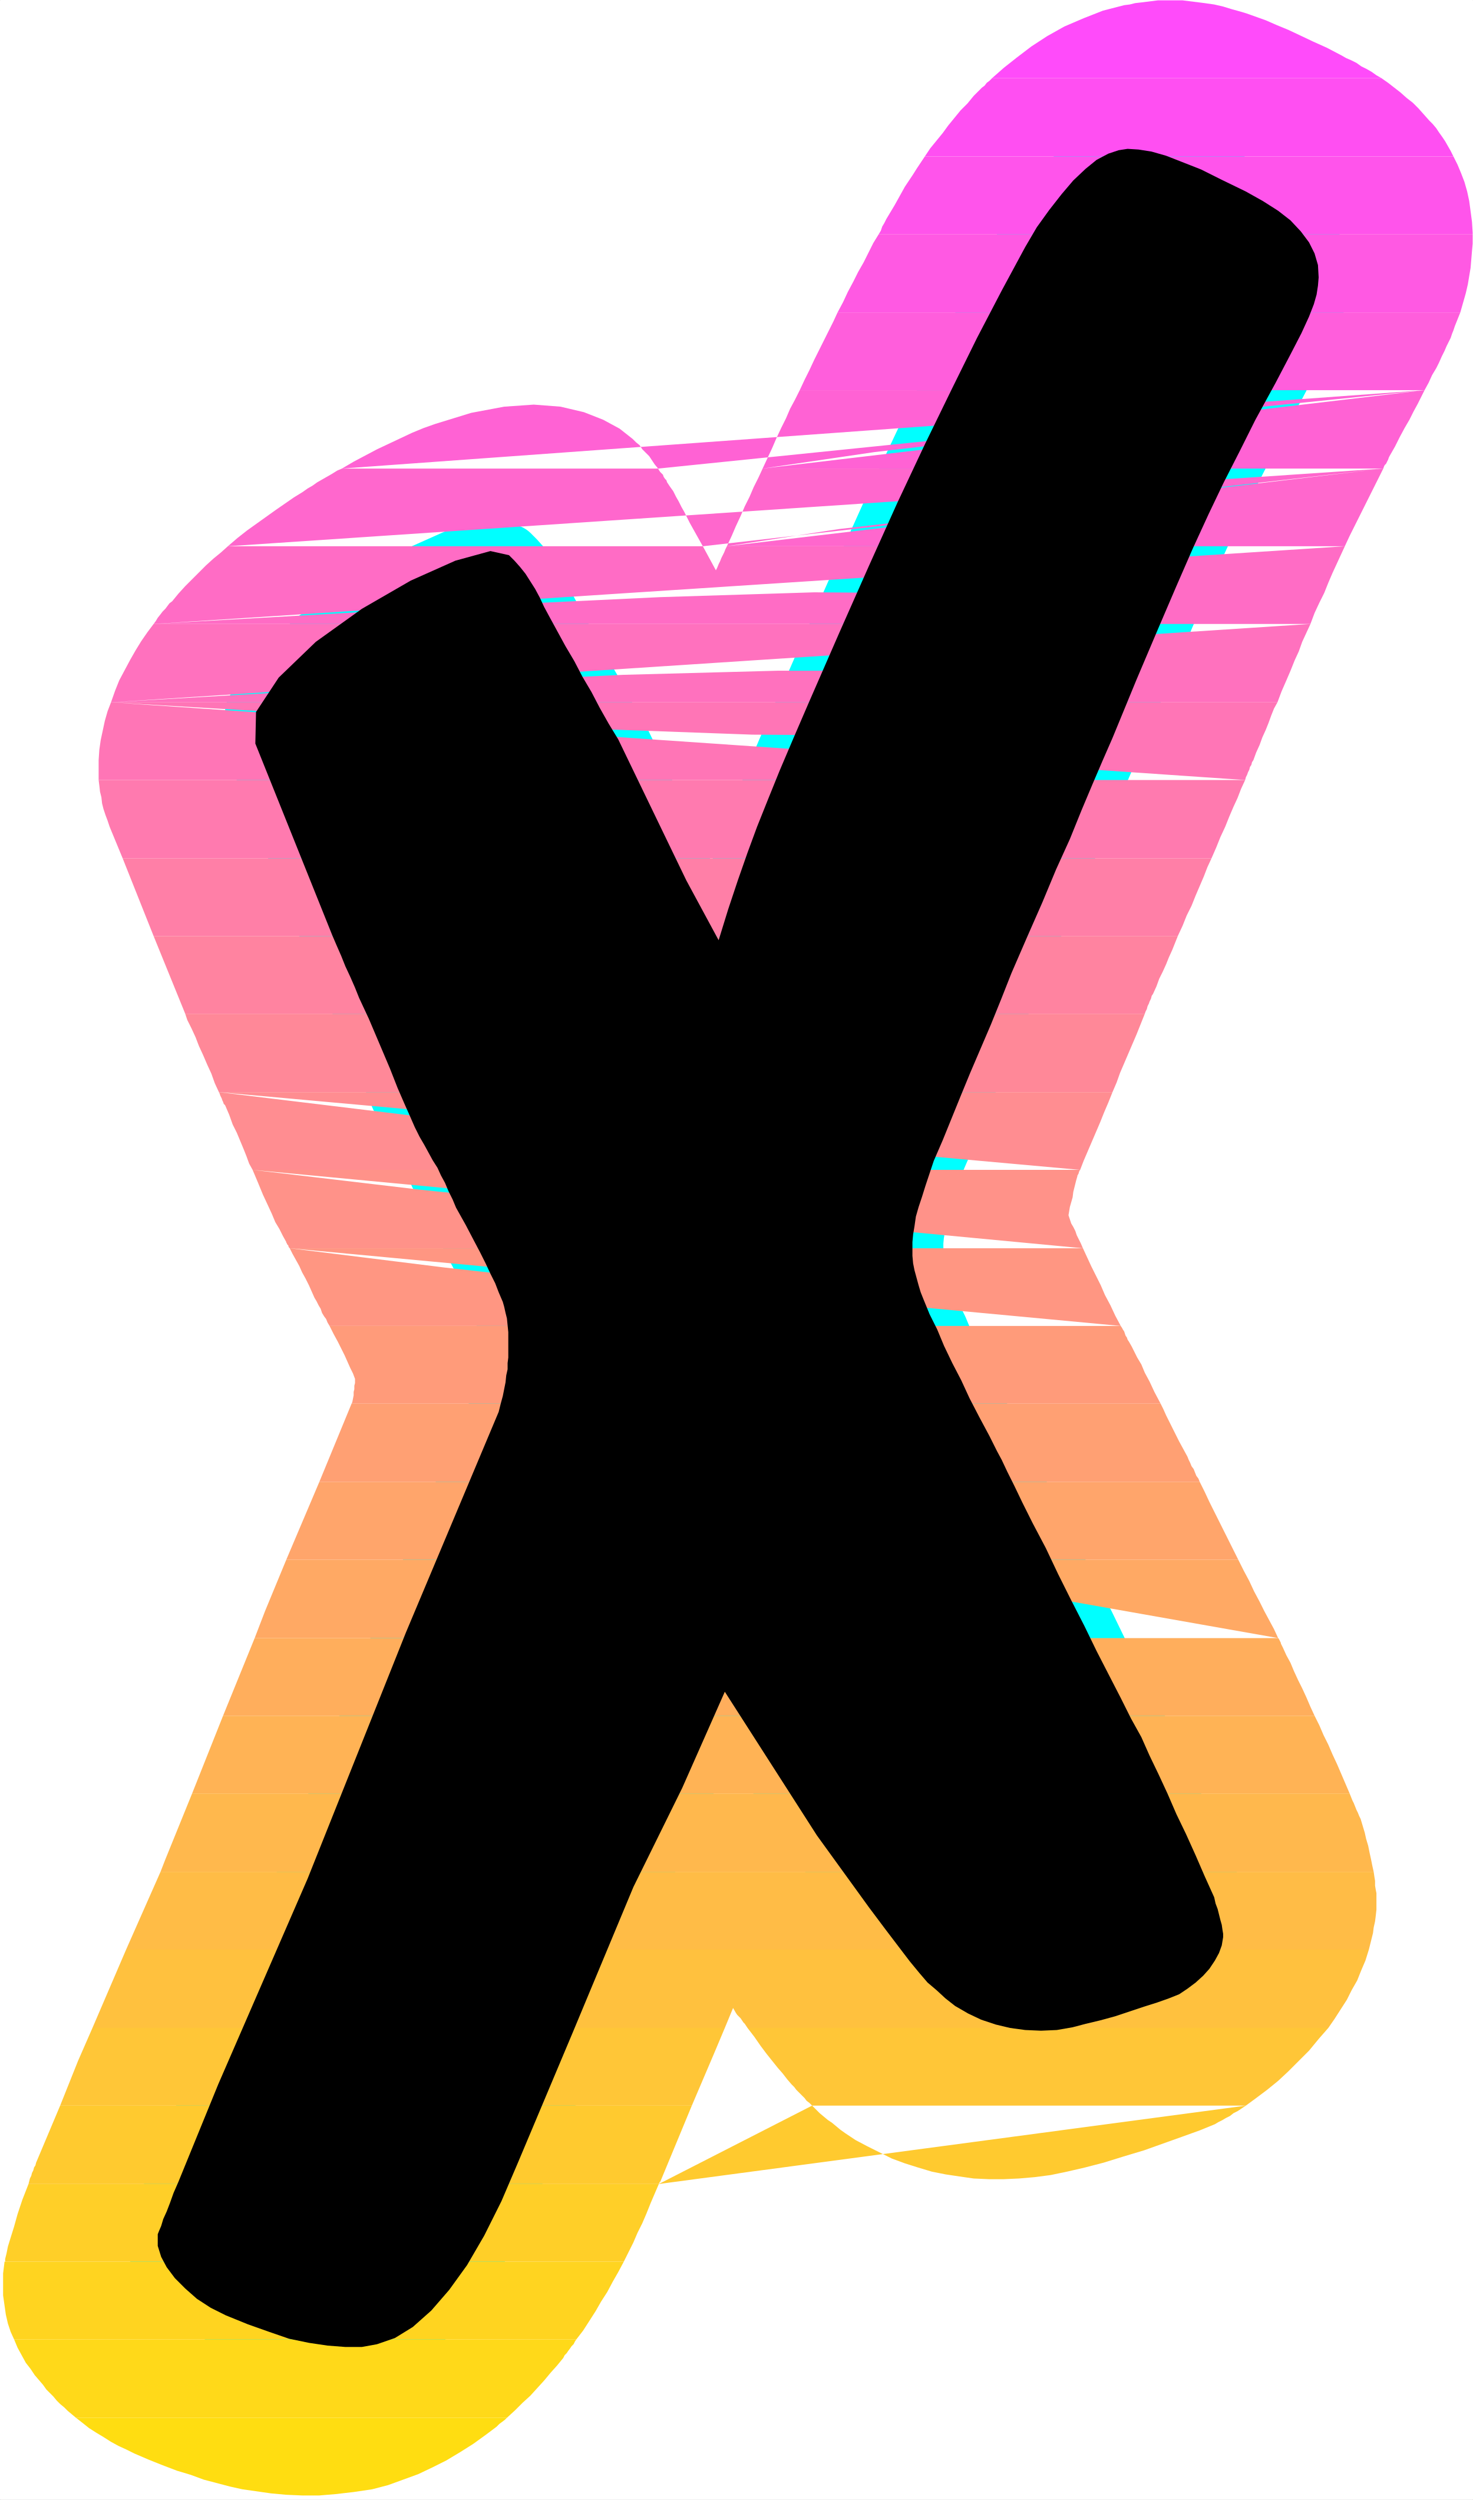
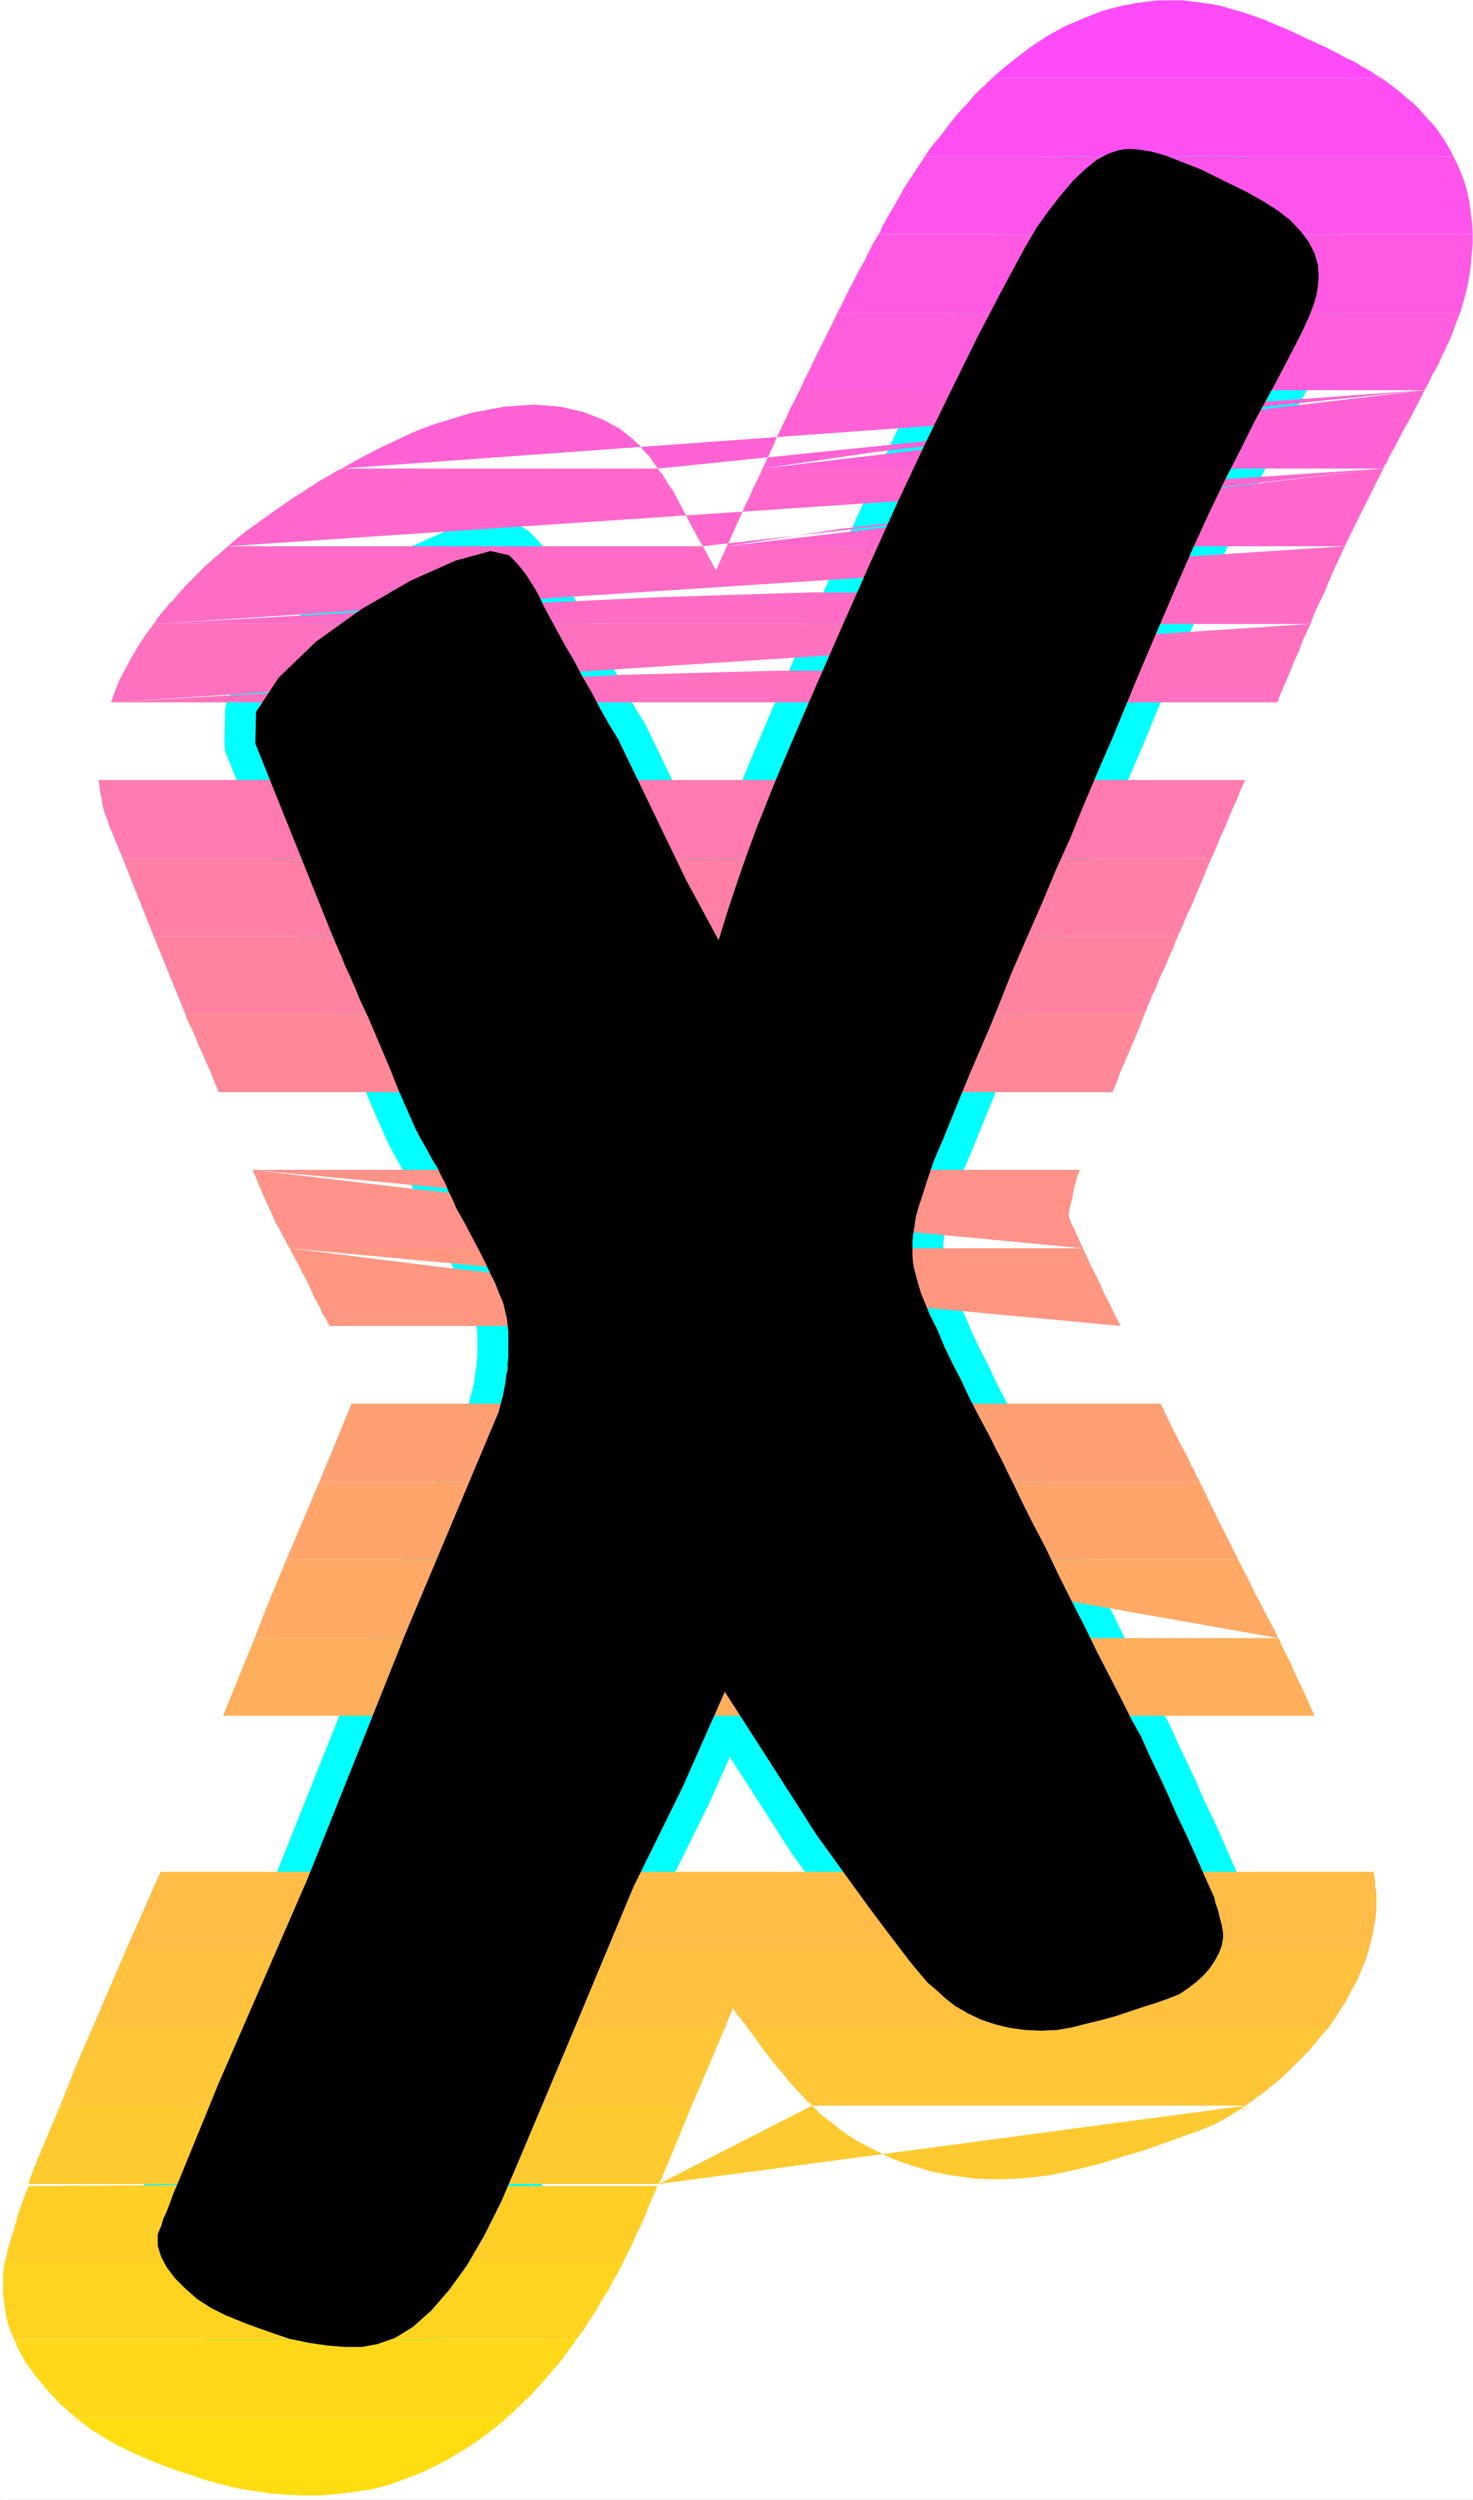
<svg xmlns="http://www.w3.org/2000/svg" xmlns:ns1="http://sodipodi.sourceforge.net/DTD/sodipodi-0.dtd" xmlns:ns2="http://www.inkscape.org/namespaces/inkscape" version="1.0" width="91.619mm" height="155.455mm" id="svg35" ns1:docname="Sunrise Italic X 1.wmf">
  <rect width="100%" height="100%" fill="#333333" stroke="none" />
  <ns1:namedview id="namedview35" pagecolor="#ffffff" bordercolor="#000000" borderopacity="0.25" ns2:showpageshadow="2" ns2:pageopacity="0.0" ns2:pagecheckerboard="0" ns2:deskcolor="#d1d1d1" ns2:document-units="mm" />
  <defs id="defs1">
    <pattern id="WMFhbasepattern" patternUnits="userSpaceOnUse" width="6" height="6" x="0" y="0" />
  </defs>
  <path style="fill:#ffffff;fill-opacity:1;fill-rule:evenodd;stroke:#ffffff;stroke-width:0.162px;stroke-linecap:round;stroke-linejoin:round;stroke-miterlimit:4;stroke-dasharray:none;stroke-opacity:1" d="M 0.081,0.081 V 587.465 H 346.197 V 0.081 v 0 z" id="path1" />
  <path style="fill:#000000;fill-opacity:1;fill-rule:evenodd;stroke:#00ffff;stroke-width:14.543px;stroke-linecap:round;stroke-linejoin:round;stroke-miterlimit:4;stroke-dasharray:none;stroke-opacity:1" d="m 168.938,220.976 -7.595,-14.058 -15.997,-33.126 -2.262,-3.717 -2.101,-3.717 -1.939,-3.717 -2.101,-3.555 -1.939,-3.717 -2.101,-3.555 -1.939,-3.555 -1.939,-3.555 -1.131,-2.101 -0.97,-2.101 -1.131,-2.101 -1.131,-1.778 -1.131,-1.778 -1.293,-1.616 -1.293,-1.454 -1.293,-1.293 -4.363,-0.97 -8.241,2.262 -10.503,4.686 -11.473,6.625 -10.826,7.756 -8.726,8.403 -5.332,8.08 -0.162,7.433 18.098,45.084 0.97,2.262 1.131,2.585 0.97,2.424 1.131,2.424 1.131,2.585 0.97,2.424 1.131,2.424 1.131,2.424 2.747,6.464 2.262,5.333 1.777,4.525 1.616,3.717 1.293,2.909 1.131,2.585 1.131,2.262 1.131,1.939 0.97,1.778 0.97,1.778 1.131,1.778 0.808,1.778 0.97,1.778 0.808,1.939 0.97,1.939 0.808,1.939 2.262,4.04 1.777,3.393 1.616,3.07 1.293,2.585 1.131,2.424 1.131,2.262 0.808,2.101 0.97,2.262 0.323,1.131 0.323,1.454 0.323,1.293 0.162,1.616 0.162,1.616 v 1.778 1.939 2.262 l -0.162,1.293 v 1.454 l -0.323,1.454 -0.162,1.616 -0.323,1.616 -0.323,1.616 -0.485,1.778 -0.485,1.939 -21.814,51.871 -23.107,57.85 -21.006,48.316 -9.372,22.946 -1.131,2.585 -0.808,2.262 -0.808,2.101 -0.808,1.778 -0.485,1.616 -0.485,1.131 -0.323,0.808 v 0.485 2.262 l 0.808,2.585 1.293,2.424 1.939,2.585 2.424,2.424 2.747,2.424 3.232,2.101 3.555,1.778 5.171,2.101 5.009,1.778 4.686,1.616 4.686,0.97 4.363,0.646 4.201,0.323 h 3.878 l 3.555,-0.646 4.201,-1.454 4.201,-2.585 4.363,-3.878 4.201,-4.848 4.201,-5.817 4.04,-6.948 4.04,-8.08 3.878,-9.049 12.927,-30.702 14.22,-34.096 11.473,-23.269 10.018,-22.623 21.652,33.773 12.281,16.967 3.878,5.171 3.07,4.04 2.585,3.393 2.262,2.747 1.939,2.262 2.101,1.778 2.101,1.939 2.262,1.778 3.07,1.778 3.07,1.454 3.393,1.131 3.393,0.808 3.555,0.485 3.716,0.162 3.716,-0.162 3.716,-0.646 3.07,-0.808 3.393,-0.808 3.555,-0.97 3.393,-1.131 3.393,-1.131 3.07,-0.97 2.747,-0.97 2.424,-0.97 1.939,-1.293 1.939,-1.454 1.777,-1.616 1.454,-1.616 1.293,-1.939 0.97,-1.778 0.646,-1.778 0.323,-1.939 v -0.808 l -0.162,-0.97 -0.162,-1.131 -0.323,-1.131 -0.323,-1.293 -0.323,-1.293 -0.485,-1.293 -0.323,-1.454 -2.262,-5.009 -2.101,-4.848 -2.262,-5.009 -2.262,-4.686 -2.101,-4.848 -2.101,-4.525 -2.101,-4.363 -1.939,-4.363 -2.424,-4.363 -2.424,-4.848 -2.747,-5.332 -2.909,-5.656 -2.909,-5.979 -3.07,-5.979 -3.07,-6.14 -2.909,-6.14 -3.07,-5.817 -2.424,-4.848 -1.939,-4.04 -1.616,-3.232 -1.293,-2.747 -1.131,-2.101 -0.97,-1.939 -0.808,-1.616 -2.424,-4.525 -2.262,-4.363 -1.939,-4.201 -2.101,-4.04 -1.939,-4.04 -1.616,-3.878 -1.777,-3.555 -1.454,-3.555 -0.646,-1.616 -0.485,-1.616 -0.485,-1.778 -0.485,-1.778 -0.323,-1.616 -0.162,-1.778 v -1.616 -1.616 l 0.162,-1.778 0.323,-1.939 0.323,-2.262 0.646,-2.262 0.808,-2.424 0.808,-2.585 0.97,-2.909 0.97,-2.909 2.101,-4.848 2.101,-5.171 2.101,-5.171 2.262,-5.494 2.424,-5.656 2.424,-5.656 2.424,-5.979 2.424,-6.14 3.716,-8.564 3.555,-8.08 3.232,-7.756 3.232,-7.11 2.747,-6.787 2.585,-6.14 2.424,-5.656 2.262,-5.171 5.655,-13.735 5.009,-11.796 4.363,-10.18 3.878,-8.888 3.716,-8.08 3.555,-7.433 3.716,-7.272 3.716,-7.433 4.686,-8.564 3.555,-6.787 2.585,-5.009 1.777,-3.878 1.131,-2.909 0.646,-2.262 0.323,-2.101 0.162,-1.939 -0.162,-2.909 -0.808,-2.747 -1.293,-2.585 -1.939,-2.585 -2.424,-2.585 -2.909,-2.262 -3.555,-2.262 -4.04,-2.262 -5.655,-2.747 -4.848,-2.424 -4.524,-1.778 -3.716,-1.454 -3.393,-0.97 -3.07,-0.485 -2.585,-0.162 -2.101,0.323 -2.424,0.808 -2.747,1.454 -2.585,2.101 -2.909,2.747 -2.747,3.232 -2.909,3.717 -2.909,4.04 -2.747,4.686 -5.494,10.18 -5.817,11.15 -5.979,12.119 -6.302,12.927 -6.463,13.735 -6.625,14.705 -6.948,15.674 -7.271,16.644 -3.555,8.241 -3.232,7.595 -2.747,6.787 -2.585,6.464 -2.262,6.14 -2.262,6.464 -2.262,6.787 z" id="path2" />
  <path style="fill:#ff4bfa;fill-opacity:1;fill-rule:evenodd;stroke:none" d="m 233.249,18.341 h 91.457 l -1.131,-0.646 -1.131,-0.808 -1.131,-0.646 -1.293,-0.646 -1.131,-0.808 -1.293,-0.646 -1.131,-0.485 -1.131,-0.646 -3.393,-1.778 -3.232,-1.454 -3.07,-1.454 -2.747,-1.293 -2.747,-1.131 -2.585,-1.131 -2.262,-0.808 -2.262,-0.808 -1.616,-0.485 -1.777,-0.485 -2.101,-0.646 -2.101,-0.485 -2.262,-0.323 -2.585,-0.323 -2.585,-0.323 h -2.747 -0.646 -1.131 -1.293 l -1.293,0.162 -1.293,0.162 -1.293,0.162 -1.454,0.162 -1.293,0.323 -1.293,0.162 -5.009,1.293 -4.524,1.778 -4.524,1.939 -4.04,2.262 -3.716,2.424 -3.393,2.585 -3.07,2.424 z" id="path3" />
  <path style="fill:#ff4ff2;fill-opacity:1;fill-rule:evenodd;stroke:none" d="m 217.413,36.762 h 124.259 l -0.646,-1.293 -0.646,-1.131 -0.646,-1.131 -0.646,-0.97 -0.808,-1.131 -0.646,-0.97 -0.808,-0.97 -0.808,-0.808 -1.293,-1.454 -1.293,-1.454 -1.293,-1.293 -1.454,-1.131 -1.454,-1.293 -1.454,-1.131 -1.454,-1.131 -1.616,-1.131 h -91.457 l -0.646,0.646 -0.646,0.485 -0.485,0.646 -0.646,0.485 -0.485,0.485 -0.485,0.485 -0.485,0.485 -0.485,0.485 -1.454,1.778 -1.616,1.616 -1.454,1.778 -1.454,1.778 -1.293,1.778 -1.454,1.778 -1.454,1.778 z" id="path4" />
  <path style="fill:#ff54eb;fill-opacity:1;fill-rule:evenodd;stroke:none" d="m 346.197,54.699 v 0.323 H 206.587 l 0.485,-0.808 0.323,-0.97 0.485,-0.808 0.485,-0.97 0.485,-0.808 0.485,-0.808 0.485,-0.808 0.485,-0.808 0.808,-1.454 0.808,-1.454 0.808,-1.454 0.97,-1.454 0.97,-1.454 0.808,-1.293 0.97,-1.454 0.97,-1.454 h 124.259 l 0.97,1.939 0.808,1.939 0.808,2.101 0.646,2.262 0.485,2.262 0.323,2.424 0.323,2.424 z" id="path5" />
  <path style="fill:#ff59e3;fill-opacity:1;fill-rule:evenodd;stroke:none" d="M 346.197,56.315 V 55.022 H 206.587 l -1.293,2.101 -1.131,2.262 -1.131,2.262 -1.293,2.262 -1.131,2.262 -1.293,2.424 -1.131,2.424 -1.293,2.424 h 146.397 l 0.646,-2.262 0.646,-2.262 0.485,-2.101 0.323,-1.939 0.323,-1.939 0.162,-1.939 0.162,-1.939 0.162,-1.778 v -0.162 0 -0.162 -0.162 0 -0.162 -0.162 z" id="path6" />
  <path style="fill:#ff5edc;fill-opacity:1;fill-rule:evenodd;stroke:none" d="m 259.426,91.703 0.97,-2.101 1.131,-2.101 0.97,-2.101 1.131,-1.939 0.97,-1.939 1.131,-2.101 0.97,-1.939 0.97,-1.778 2.909,1.454 -6.625,12.604 -0.162,0.162 -0.162,0.323 -0.162,0.162 -0.162,0.323 -0.162,0.162 -0.162,0.323 v 0.323 l -0.162,0.162 h 72.067 l 0.97,-1.778 0.808,-1.778 0.97,-1.616 0.646,-1.293 0.646,-1.454 0.646,-1.293 0.485,-1.131 0.485,-0.97 0.485,-0.97 0.323,-0.97 0.323,-0.808 0.323,-0.97 0.323,-0.808 0.323,-0.808 0.323,-0.808 0.323,-0.808 H 196.892 l -0.97,2.101 -1.131,2.262 -1.131,2.262 -1.131,2.262 -1.131,2.262 -1.131,2.424 -1.131,2.262 -1.131,2.424 z" id="path7" />
  <path style="fill:#ff62d4;fill-opacity:1;fill-rule:evenodd;stroke:none" d="m 250.377,110.124 1.131,-2.424 1.131,-2.424 1.131,-2.262 1.131,-2.424 1.131,-2.262 1.131,-2.262 1.131,-2.262 1.131,-2.101 h -71.421 l -1.131,2.262 -1.131,2.101 -0.97,2.262 -1.131,2.262 -1.131,2.424 -0.97,2.262 -1.131,2.424 -1.131,2.424 z m -71.098,0 26.338,-3.878 19.552,-2.262 13.735,-0.97 8.726,0.162 5.009,0.97 1.939,1.616 v 1.939 l -0.97,2.424 h 71.582 l 0.162,-0.485 0.162,-0.323 0.323,-0.323 0.162,-0.323 0.162,-0.323 0.162,-0.323 0.162,-0.485 0.162,-0.323 1.293,-2.262 1.131,-2.262 1.131,-2.101 1.131,-1.939 0.97,-1.939 0.97,-1.778 0.808,-1.616 0.808,-1.616 z m 155.607,-18.421 -180.168,18.421 -0.808,-0.97 -0.646,-0.97 -0.646,-0.97 -0.808,-0.808 -0.808,-0.808 -0.646,-0.97 -0.808,-0.646 -0.808,-0.808 -3.07,-2.424 -3.878,-2.101 -4.524,-1.778 -5.494,-1.293 -6.302,-0.485 -6.948,0.485 -7.756,1.454 -8.402,2.585 -2.747,0.97 -2.747,1.131 -2.747,1.293 -2.747,1.293 -2.747,1.293 -2.747,1.454 -2.747,1.454 -2.747,1.616 z" id="path8" />
  <path style="fill:#ff67cd;fill-opacity:1;fill-rule:evenodd;stroke:none" d="m 241.813,128.384 1.131,-2.424 1.131,-2.424 1.131,-2.262 0.97,-2.262 1.131,-2.262 0.97,-2.262 1.131,-2.262 0.97,-2.101 h -71.098 l -0.97,2.101 -1.131,2.262 -0.97,2.262 -1.131,2.262 -0.97,2.262 -1.131,2.424 -0.97,2.262 -1.131,2.424 z m -70.936,0 26.338,-4.04 19.552,-2.262 13.573,-1.131 h 8.887 l 5.009,0.97 1.939,1.778 v 2.101 l -0.97,2.585 h 70.936 l 1.131,-2.424 1.131,-2.262 1.131,-2.262 1.131,-2.262 1.131,-2.262 1.131,-2.262 1.131,-2.262 1.131,-2.262 z m 154.314,-18.26 -159.97,18.26 -3.07,-5.494 -0.646,-1.293 -0.646,-1.293 -0.646,-1.131 -0.646,-1.293 -0.646,-1.131 -0.646,-1.293 -0.808,-1.131 -0.646,-0.97 -0.162,-0.485 -0.323,-0.323 -0.323,-0.485 -0.162,-0.485 -0.323,-0.323 -0.323,-0.323 -0.323,-0.485 -0.162,-0.323 H 80.389 l -1.131,0.485 -1.293,0.808 -1.131,0.646 -1.131,0.646 -1.131,0.646 -1.131,0.808 -1.131,0.646 -1.131,0.808 -2.101,1.293 -2.101,1.454 -2.101,1.454 -2.262,1.616 -2.262,1.616 -2.262,1.616 -2.262,1.778 -2.262,1.939 z" id="path9" />
  <path style="fill:#ff6cc5;fill-opacity:1;fill-rule:evenodd;stroke:none" d="m 233.572,146.644 1.131,-2.262 0.97,-2.424 1.131,-2.262 0.97,-2.424 0.97,-2.262 1.131,-2.262 0.97,-2.262 0.97,-2.101 h -70.936 l -0.323,0.646 -0.323,0.808 -0.323,0.646 -0.323,0.646 -0.323,0.808 -0.323,0.646 -0.323,0.808 -0.323,0.646 -3.07,-5.656 H 53.566 l -1.616,1.454 -1.777,1.454 -1.777,1.616 -1.616,1.616 -1.616,1.616 -1.616,1.616 -1.616,1.778 -1.454,1.778 -0.646,0.485 -0.485,0.646 -0.485,0.646 -0.646,0.646 -0.485,0.646 -0.646,0.808 -0.485,0.808 -0.485,0.646 z m -197.458,0 68.028,-3.878 51.061,-2.424 36.195,-1.131 23.915,0.162 14.22,0.97 6.625,1.616 1.939,2.262 -0.646,2.424 h 70.613 l 0.97,-2.585 1.131,-2.424 1.131,-2.262 0.97,-2.424 0.97,-2.262 0.97,-2.101 0.97,-2.101 0.97,-2.101 z" id="path10" />
  <path style="fill:#ff71be;fill-opacity:1;fill-rule:evenodd;stroke:none" d="m 225.493,165.065 1.131,-2.424 0.97,-2.262 0.97,-2.424 0.97,-2.262 1.131,-2.262 0.97,-2.262 0.97,-2.262 0.97,-2.262 H 36.114 l -1.454,1.939 -1.454,2.101 -1.293,2.101 -1.293,2.262 -1.293,2.424 -1.293,2.424 -0.97,2.424 -0.97,2.747 z m -199.397,0 68.835,-4.04 51.546,-2.424 36.518,-0.97 h 24.399 l 14.22,0.97 6.787,1.778 1.939,2.101 -0.646,2.585 h 70.613 l 0.97,-2.585 1.131,-2.585 0.97,-2.262 0.97,-2.424 0.97,-2.101 0.808,-2.262 0.97,-2.101 0.97,-2.101 z" id="path11" />
-   <path style="fill:#ff75b6;fill-opacity:1;fill-rule:evenodd;stroke:none" d="m 225.493,165.065 -0.323,0.646 -0.323,0.646 -0.162,0.808 -0.323,0.646 -0.323,0.646 -0.323,0.808 -0.323,0.646 -0.323,0.808 -0.808,1.778 -0.646,1.616 -0.646,1.616 -0.808,1.616 -0.646,1.454 -0.646,1.616 -0.485,1.454 -0.646,1.454 H 23.188 v -2.424 -2.262 l 0.162,-2.424 0.323,-2.262 0.485,-2.262 0.485,-2.262 0.646,-2.262 0.808,-2.101 z m -199.397,0 65.604,3.878 49.445,2.424 35.71,1.293 24.076,0.162 15.027,-0.485 7.918,-1.131 3.393,-1.454 1.131,-1.616 0.162,-0.485 0.162,-0.323 0.162,-0.323 0.162,-0.485 0.162,-0.323 0.162,-0.485 0.162,-0.323 0.162,-0.323 h 70.613 l -0.808,1.454 -0.646,1.616 -0.646,1.778 -0.646,1.616 -0.808,1.778 -0.646,1.778 -0.808,1.778 -0.646,1.778 -0.323,0.485 -0.162,0.646 -0.323,0.485 -0.162,0.646 -0.323,0.646 -0.162,0.485 -0.323,0.646 -0.162,0.646 z" id="path12" />
  <path style="fill:#ff7aaf;fill-opacity:1;fill-rule:evenodd;stroke:none" d="m 210.304,201.747 0.808,-2.262 0.97,-2.101 0.808,-2.262 0.808,-2.262 0.97,-2.262 0.97,-2.424 0.97,-2.262 1.131,-2.585 H 23.188 l 0.162,1.293 0.162,1.454 0.323,1.293 0.162,1.454 0.323,1.293 0.485,1.454 0.485,1.293 0.485,1.454 3.07,7.433 h 84.025 l -0.162,-0.323 v -0.162 -0.162 l -0.162,-0.162 v -0.162 l -0.162,-0.162 v -0.162 l -0.162,-0.162 -6.463,-16.159 0.808,1.454 0.808,1.454 0.808,1.454 0.808,1.454 0.808,1.293 0.808,1.454 0.808,1.454 0.808,1.454 2.909,6.14 z m 11.634,-18.421 -0.808,2.101 -0.97,2.101 -0.97,2.262 -0.97,2.262 -0.97,2.424 -0.97,2.262 -0.97,2.424 -1.131,2.585 h 70.613 l 1.131,-2.585 0.97,-2.424 1.131,-2.424 0.97,-2.424 0.97,-2.262 0.97,-2.101 0.808,-2.101 0.97,-2.101 z" id="path13" />
  <path style="fill:#ff7fa7;fill-opacity:1;fill-rule:evenodd;stroke:none" d="m 204.163,220.006 0.646,-2.585 0.808,-2.424 0.808,-2.262 0.808,-2.262 0.808,-2.262 0.646,-2.262 0.808,-2.101 0.808,-2.101 h -95.174 l 8.887,18.26 z m -91.296,-18.26 0.97,2.101 0.97,2.262 0.97,2.262 0.97,2.101 0.97,2.262 0.97,2.262 0.808,2.262 0.97,2.101 h 0.162 v 0.162 0.162 l 0.162,0.162 v 0.162 H 36.114 l -7.271,-18.26 z m 101.314,0 -0.97,2.101 -0.97,2.262 -0.97,2.262 -0.97,2.262 -0.97,2.262 -0.97,2.262 -1.131,2.424 -0.97,2.424 h 70.613 l 1.131,-2.424 0.97,-2.424 1.131,-2.262 0.97,-2.424 0.97,-2.262 0.97,-2.262 0.808,-2.101 0.97,-2.101 z" id="path14" />
  <path style="fill:#ff83a0;fill-opacity:1;fill-rule:evenodd;stroke:none" d="m 204.163,220.006 -0.162,0.323 -0.162,0.323 v 0.162 l -0.162,0.323 v 0.323 l -0.162,0.323 v 0.323 l -0.162,0.323 -0.646,2.101 -0.808,2.101 -0.808,2.101 -0.808,2.101 -0.97,1.939 -0.97,1.939 -0.97,1.778 -1.131,1.778 h -62.857 l -5.332,-10.019 -4.04,-8.241 z m -75.622,18.26 -0.646,-1.616 -0.808,-1.778 -0.808,-1.939 -0.97,-2.101 -0.97,-2.262 -1.131,-2.585 -1.131,-2.909 -1.293,-3.07 H 36.114 l 7.433,18.26 z m 70.128,0 0.646,-1.778 0.808,-1.939 0.808,-1.778 0.808,-1.939 0.808,-1.778 0.646,-1.939 0.808,-1.939 0.808,-1.778 0.162,-0.485 0.162,-0.485 0.162,-0.323 0.162,-0.485 0.323,-0.323 0.162,-0.485 0.162,-0.323 0.162,-0.485 h 70.613 l -0.646,1.616 -0.646,1.616 -0.808,1.778 -0.646,1.616 -0.808,1.778 -0.808,1.616 -0.646,1.778 -0.808,1.778 -0.323,0.485 -0.162,0.646 -0.323,0.646 -0.162,0.485 -0.323,0.646 -0.162,0.646 -0.323,0.646 -0.162,0.485 z" id="path15" />
  <path style="fill:#ff8898;fill-opacity:1;fill-rule:evenodd;stroke:none" d="m 177.987,256.687 2.585,-1.616 2.424,-1.616 2.424,-2.101 2.424,-2.101 2.262,-2.424 2.101,-2.747 2.101,-2.747 2.101,-3.07 h -63.018 l 2.424,4.525 1.293,2.262 1.454,2.101 1.454,1.939 1.454,1.939 1.616,1.616 1.616,1.454 1.616,1.293 1.777,1.293 z m -29.893,0 -5.979,-4.848 -4.201,-3.232 -3.07,-2.262 -1.777,-1.131 -0.97,-0.323 -0.323,0.162 0.162,0.646 0.323,0.808 0.808,1.131 0.808,1.293 0.646,1.293 0.646,1.293 0.808,1.293 0.646,1.293 0.646,1.293 0.646,1.293 H 51.465 l -0.97,-2.101 -0.808,-2.262 -0.97,-2.101 -0.97,-2.262 -0.97,-2.101 -0.808,-2.101 -0.97,-2.101 -0.97,-1.939 -0.485,-1.454 h 84.994 z m 50.576,-18.421 -0.97,2.424 -0.97,2.424 -0.97,2.262 -0.97,2.262 -0.97,2.262 -0.97,2.262 -0.97,2.262 -0.808,2.262 h 70.451 l 0.97,-2.262 0.808,-2.262 0.97,-2.262 0.97,-2.262 0.97,-2.262 0.97,-2.262 0.97,-2.424 0.97,-2.424 z" id="path16" />
-   <path style="fill:#ff8d91;fill-opacity:1;fill-rule:evenodd;stroke:none" d="m 148.093,256.687 3.555,1.778 3.555,1.293 3.716,0.808 3.878,0.323 3.716,-0.323 3.878,-0.808 3.878,-1.293 3.716,-1.778 z m 29.893,0 -12.927,0.646 -9.534,0.808 -6.787,0.646 -4.363,0.808 -2.585,0.808 -1.131,0.808 -0.162,0.808 0.162,0.646 0.97,1.939 0.97,1.616 0.97,1.778 0.808,1.454 0.808,1.454 0.646,1.454 0.808,1.293 0.646,1.293 H 59.383 l -0.808,-1.454 -0.646,-1.778 -0.646,-1.616 -0.808,-1.939 -0.808,-1.939 -0.97,-1.939 -0.808,-2.262 -0.97,-2.262 -0.323,-0.323 -0.162,-0.485 -0.162,-0.323 -0.162,-0.485 -0.162,-0.323 -0.162,-0.323 -0.162,-0.485 -0.162,-0.323 z m -126.522,0 43.951,5.333 33.125,3.717 23.753,2.424 15.997,1.454 9.857,0.485 h 5.171 l 2.101,-0.485 0.485,-0.646 0.646,-1.454 0.646,-1.454 0.485,-1.616 0.646,-1.454 0.646,-1.616 0.646,-1.454 0.808,-1.616 0.646,-1.616 h 70.451 l -0.97,2.424 -0.97,2.262 -0.97,2.424 -0.97,2.262 -0.97,2.262 -0.97,2.262 -0.97,2.262 -0.808,2.101 z" id="path17" />
  <path style="fill:#ff9289;fill-opacity:1;fill-rule:evenodd;stroke:none" d="m 147.285,274.947 0.808,1.778 0.808,1.616 0.646,1.616 0.808,1.616 0.485,1.454 0.646,1.454 0.646,1.454 0.485,1.454 0.323,0.646 0.162,0.808 0.162,0.646 0.323,0.808 0.162,0.646 0.162,0.808 0.162,0.808 0.162,0.808 H 68.108 l -0.162,-0.162 -0.162,-0.323 v -0.162 l -0.162,-0.162 -0.162,-0.162 v -0.162 l -0.162,-0.162 v -0.162 l -0.808,-1.454 -0.808,-1.616 -0.97,-1.616 -0.808,-1.939 -0.97,-2.101 -1.131,-2.424 -1.131,-2.747 -1.293,-3.07 z m -87.903,0 39.588,4.686 30.055,3.07 21.491,1.939 14.543,0.97 h 8.887 l 4.848,-0.485 1.939,-0.808 0.485,-0.97 0.323,-0.97 0.162,-0.97 0.323,-0.97 0.323,-0.97 0.323,-1.131 0.485,-1.131 0.323,-1.131 0.323,-1.131 h 70.128 l -0.162,0.162 v 0.162 l -0.162,0.162 v 0.323 l -0.162,0.162 v 0.162 l -0.162,0.162 v 0.162 l -0.323,1.131 -0.323,1.293 -0.323,1.293 -0.162,1.293 -0.323,1.131 -0.323,1.131 -0.162,0.97 -0.162,0.97 0.323,0.97 0.323,0.97 0.485,0.808 0.485,0.97 0.323,0.97 0.485,0.97 0.485,0.97 0.485,1.131 z" id="path18" />
  <path style="fill:#ff9682;fill-opacity:1;fill-rule:evenodd;stroke:none" d="m 154.233,293.369 0.485,2.101 0.323,2.262 0.162,2.101 0.323,2.262 v 2.262 l 0.162,2.262 v 2.262 2.262 h -0.162 v 0.162 0.162 0.162 H 77.48 l -0.485,-0.808 -0.323,-0.808 -0.485,-0.646 -0.485,-0.808 -0.323,-0.97 -0.485,-0.808 -0.485,-0.97 -0.485,-0.808 -0.646,-1.454 -0.646,-1.454 -0.808,-1.616 -0.808,-1.454 -0.646,-1.454 -0.808,-1.454 -0.808,-1.454 -0.646,-1.293 z m -86.125,0 36.357,4.525 27.47,3.07 19.552,1.778 13.088,0.808 7.918,-0.162 4.04,-0.808 1.616,-1.293 0.162,-1.454 0.162,-0.97 v -0.808 -0.808 l 0.162,-0.808 v -0.808 l 0.162,-0.808 0.162,-0.808 0.162,-0.646 h 75.46 l 0.97,2.101 0.97,2.101 1.131,2.262 1.131,2.262 0.97,2.262 1.293,2.424 1.131,2.424 1.293,2.424 z" id="path19" />
-   <path style="fill:#ff9b7a;fill-opacity:1;fill-rule:evenodd;stroke:none" d="m 152.618,329.888 0.485,-2.262 0.485,-2.262 0.485,-2.262 0.485,-2.262 0.323,-2.262 0.323,-2.262 0.162,-2.424 0.162,-2.262 H 77.48 l 0.97,1.939 0.97,1.778 0.808,1.616 0.808,1.616 0.646,1.454 0.646,1.454 0.646,1.293 0.485,1.293 v 0.485 0.485 l -0.162,0.646 v 0.808 l -0.162,0.646 v 0.808 l -0.162,0.808 -0.162,0.808 -0.162,0.323 z m 32.64,0 -0.323,-0.646 -0.323,-0.485 -0.323,-0.646 -0.162,-0.646 -0.323,-0.646 -0.323,-0.485 -0.162,-0.646 -0.323,-0.646 -0.485,-1.454 -0.646,-1.454 -0.485,-1.616 -0.485,-1.616 -0.485,-1.778 -0.485,-1.778 -0.323,-1.778 -0.323,-1.939 h 84.186 l 0.323,0.485 0.162,0.323 0.323,0.485 0.162,0.485 0.162,0.485 0.323,0.485 0.162,0.485 0.323,0.485 0.646,1.131 0.646,1.293 0.646,1.293 0.97,1.616 0.808,1.939 1.131,2.101 1.131,2.424 1.454,2.747 z" id="path20" />
  <path style="fill:#ffa073;fill-opacity:1;fill-rule:evenodd;stroke:none" d="m 152.618,329.888 -0.162,0.323 v 0.323 l -0.162,0.323 v 0.323 l -0.162,0.323 v 0.323 l -0.162,0.162 v 0.323 l -1.616,4.525 -4.848,11.473 H 75.057 l 7.595,-18.421 z m 32.64,0 0.808,2.101 1.131,2.262 0.97,2.262 1.131,2.262 1.131,2.262 1.131,2.424 1.131,2.424 1.131,2.424 h 88.226 l -0.323,-0.808 -0.485,-0.646 -0.323,-0.808 -0.323,-0.808 -0.485,-0.646 -0.323,-0.808 -0.323,-0.646 -0.323,-0.808 -0.97,-1.778 -0.97,-1.778 -0.808,-1.616 -0.808,-1.616 -0.808,-1.616 -0.646,-1.293 -0.646,-1.454 -0.646,-1.293 z" id="path21" />
  <path style="fill:#ffa56b;fill-opacity:1;fill-rule:evenodd;stroke:none" d="m 137.913,366.569 7.595,-18.26 H 75.057 l -7.756,18.26 z m 58.332,0 -4.524,-3.555 -4.686,-2.424 -5.009,-1.454 -5.171,-0.485 -5.332,0.485 -5.171,1.616 -5.171,2.424 -5.009,3.393 z m -40.073,0 14.866,-1.131 11.149,-1.131 7.918,-0.97 5.171,-0.808 3.07,-0.808 1.293,-0.808 0.162,-0.808 -0.162,-0.646 -0.808,-1.454 -0.646,-1.454 -0.808,-1.293 -0.646,-1.454 -0.808,-1.293 -0.646,-1.454 -0.646,-1.454 -0.808,-1.293 h 88.226 l 1.131,2.262 1.131,2.424 1.131,2.262 1.131,2.262 1.131,2.262 1.131,2.262 1.131,2.262 1.131,2.262 z" id="path22" />
  <path style="fill:#ffa964;fill-opacity:1;fill-rule:evenodd;stroke:none" d="m 130.157,384.991 7.756,-18.421 H 67.3 l -5.009,12.119 -2.424,6.302 z m 26.015,-18.421 -2.262,1.778 -1.939,1.939 -1.939,1.939 -1.939,2.262 -1.939,2.424 -1.777,2.424 -1.777,2.747 -1.616,2.909 h 68.351 l -6.787,-10.827 -0.808,-1.131 -0.808,-1.131 -0.646,-0.97 -0.808,-0.97 -0.808,-0.808 -0.808,-0.97 -0.646,-0.808 -0.97,-0.808 z m 40.073,0 16.159,18.26 -1.616,-3.07 -1.454,-2.909 -1.293,-2.585 -1.293,-2.424 -0.97,-2.101 -0.97,-1.939 -0.808,-1.616 -0.808,-1.616 h 87.903 l 1.293,2.585 1.293,2.424 1.131,2.424 1.293,2.424 1.131,2.262 1.131,2.101 1.131,2.101 0.97,2.101 z" id="path23" />
  <path style="fill:#ffae5c;fill-opacity:1;fill-rule:evenodd;stroke:none" d="m 130.157,384.991 -1.616,3.878 -5.817,14.382 H 52.435 l 7.433,-18.26 z m 2.262,18.26 5.332,-11.796 0.323,-0.97 0.323,-0.808 0.485,-0.808 0.323,-0.808 0.485,-0.808 0.323,-0.808 0.485,-0.808 0.485,-0.646 h 68.351 l 11.796,18.26 z m 79.985,-18.26 9.21,18.26 h 87.418 l -0.97,-2.101 -0.97,-2.262 -0.97,-2.101 -0.97,-1.939 -0.97,-2.101 -0.808,-1.939 -0.97,-1.778 -0.808,-1.778 -0.162,-0.323 -0.162,-0.323 -0.162,-0.323 v -0.162 l -0.162,-0.323 -0.162,-0.323 -0.162,-0.323 -0.162,-0.162 z" id="path24" />
-   <path style="fill:#ffb355;fill-opacity:1;fill-rule:evenodd;stroke:none" d="m 115.453,421.51 7.271,-18.26 H 52.435 l -7.271,18.26 z m 8.402,0 4.363,-8.726 4.201,-9.534 h 88.711 l 1.777,2.585 -1.293,-2.585 h 87.418 l 1.131,2.262 0.97,2.262 1.131,2.262 0.97,2.262 1.131,2.424 0.97,2.262 0.97,2.262 0.97,2.262 z" id="path25" />
-   <path style="fill:#ffb84d;fill-opacity:1;fill-rule:evenodd;stroke:none" d="m 108.182,439.932 7.271,-18.421 H 45.163 l -6.302,15.513 -1.131,2.909 z m 6.948,0 1.131,-2.747 7.595,-15.674 h 193.418 l 0.323,0.808 0.323,0.808 0.323,0.646 0.323,0.808 0.323,0.808 0.323,0.646 0.323,0.808 0.323,0.646 0.485,1.616 0.485,1.616 0.323,1.454 0.485,1.616 0.323,1.616 0.323,1.454 0.323,1.616 0.323,1.454 z" id="path26" />
  <path style="fill:#ffbc46;fill-opacity:1;fill-rule:evenodd;stroke:none" d="m 108.182,439.932 -2.747,6.787 -5.009,11.473 H 29.651 l 8.079,-18.26 z m 6.948,0 -7.595,18.26 h 214.263 l 0.323,-1.293 0.323,-1.293 0.323,-1.293 0.162,-1.293 0.323,-1.454 0.162,-1.293 0.162,-1.454 v -1.293 -0.808 -0.808 -0.97 l -0.162,-0.808 -0.162,-0.97 v -1.131 l -0.162,-0.97 -0.162,-1.131 z" id="path27" />
  <path style="fill:#ffc13e;fill-opacity:1;fill-rule:evenodd;stroke:none" d="m 92.508,476.613 7.918,-18.421 H 29.651 L 21.733,476.613 Z m 7.271,0 1.777,-4.363 5.979,-14.058 h 214.263 l -0.808,2.585 -0.97,2.262 -0.97,2.424 -1.293,2.262 -1.131,2.262 -1.454,2.262 -1.454,2.262 -1.454,2.101 H 175.724 l -0.323,-0.485 -0.323,-0.485 -0.323,-0.323 -0.323,-0.485 -0.323,-0.485 -0.323,-0.323 -0.485,-0.485 -0.323,-0.485 -0.646,-1.131 -1.939,4.686 z" id="path28" />
  <path style="fill:#ffc637;fill-opacity:1;fill-rule:evenodd;stroke:none" d="M 84.59,494.873 92.508,476.613 H 21.733 l -3.393,7.756 -4.201,10.503 z m 15.189,-18.26 -7.595,18.26 h 70.451 l 5.171,-12.119 2.585,-6.14 z m 91.134,18.26 h 101.961 l 2.424,-1.778 2.585,-1.939 2.585,-2.101 2.424,-2.262 2.424,-2.424 2.424,-2.424 2.262,-2.747 2.262,-2.585 H 175.724 l 1.616,2.101 1.454,2.101 1.454,1.939 1.293,1.616 1.293,1.616 1.131,1.293 1.131,1.454 0.97,1.131 0.646,0.646 0.485,0.646 0.646,0.646 0.646,0.646 0.646,0.646 0.485,0.646 0.646,0.485 z" id="path29" />
  <path style="fill:#ffca2f;fill-opacity:1;fill-rule:evenodd;stroke:none" d="m 84.59,494.873 -0.323,0.646 -7.11,17.29 0.162,0.162 h 0.162 0.162 0.162 l 0.162,0.162 0.162,0.162 H 6.706 l 0.162,-0.646 0.162,-0.646 0.323,-0.646 0.162,-0.646 0.323,-0.646 0.162,-0.646 0.323,-0.485 0.162,-0.646 5.655,-13.412 z m -0.162,18.421 0.485,-1.131 0.323,-0.97 0.646,-1.131 0.485,-1.293 0.485,-1.131 0.485,-1.454 0.646,-1.293 0.646,-1.454 3.555,-8.564 h 70.451 l -7.433,17.937 h -0.162 v 0.162 0.162 h -0.162 v 0.162 z m 70.451,0 36.034,-18.421 0.97,0.97 0.808,0.808 0.97,0.808 0.97,0.808 0.97,0.646 0.97,0.808 0.97,0.808 1.131,0.808 2.424,1.616 2.747,1.454 2.909,1.454 2.909,1.454 3.07,1.131 3.07,0.97 3.232,0.97 3.232,0.646 3.232,0.485 3.393,0.485 3.555,0.162 h 3.555 l 3.555,-0.162 3.716,-0.323 3.716,-0.485 3.878,-0.808 4.201,-0.97 4.363,-1.131 4.686,-1.454 4.848,-1.454 4.524,-1.616 4.524,-1.616 4.04,-1.454 3.555,-1.454 0.808,-0.485 0.97,-0.485 0.808,-0.485 0.97,-0.485 0.808,-0.646 0.97,-0.485 0.97,-0.646 0.97,-0.646 z" id="path30" />
-   <path style="fill:#ffcf28;fill-opacity:1;fill-rule:evenodd;stroke:none" d="m 78.127,513.294 0.808,0.162 0.646,0.323 0.646,0.162 0.646,0.323 0.646,0.323 0.646,0.162 0.646,0.162 0.646,0.323 0.162,-0.323 0.162,-0.162 v -0.323 l 0.162,-0.162 0.162,-0.323 v -0.162 l 0.162,-0.323 0.162,-0.162 h 70.451 l -0.97,2.262 -0.97,2.262 -0.97,2.424 -0.97,2.262 -1.131,2.262 -0.97,2.262 -1.131,2.262 -1.131,2.262 H 1.212 v -0.646 l 0.323,-1.293 0.323,-1.616 0.646,-2.101 0.808,-2.585 0.808,-2.909 1.131,-3.393 1.454,-3.717 z" id="path31" />
+   <path style="fill:#ffcf28;fill-opacity:1;fill-rule:evenodd;stroke:none" d="m 78.127,513.294 0.808,0.162 0.646,0.323 0.646,0.162 0.646,0.323 0.646,0.323 0.646,0.162 0.646,0.162 0.646,0.323 0.162,-0.323 0.162,-0.162 v -0.323 l 0.162,-0.162 0.162,-0.323 v -0.162 h 70.451 l -0.97,2.262 -0.97,2.262 -0.97,2.424 -0.97,2.262 -1.131,2.262 -0.97,2.262 -1.131,2.262 -1.131,2.262 H 1.212 v -0.646 l 0.323,-1.293 0.323,-1.616 0.646,-2.101 0.808,-2.585 0.808,-2.909 1.131,-3.393 1.454,-3.717 z" id="path31" />
  <path style="fill:#ffd420;fill-opacity:1;fill-rule:evenodd;stroke:none" d="M 3.313,549.814 H 135.49 l 1.616,-2.101 1.454,-2.262 1.454,-2.262 1.293,-2.262 1.454,-2.262 1.293,-2.424 1.293,-2.262 1.293,-2.424 H 1.212 1.05 v 0 0.162 l -0.323,2.585 v 2.585 2.585 l 0.323,2.262 0.323,2.262 0.485,2.101 0.646,1.939 z" id="path32" />
  <path style="fill:#ffd919;fill-opacity:1;fill-rule:evenodd;stroke:none" d="M 17.855,568.235 H 119.169 l 1.939,-1.778 1.777,-1.778 1.777,-1.616 1.616,-1.778 1.616,-1.778 1.616,-1.939 1.454,-1.616 1.454,-1.778 0.323,-0.646 0.485,-0.485 0.323,-0.485 0.485,-0.646 0.323,-0.485 0.485,-0.485 0.323,-0.646 0.323,-0.485 H 3.313 l 0.808,1.939 0.97,1.778 0.97,1.778 1.131,1.454 0.97,1.454 0.97,1.131 0.97,1.131 0.808,1.131 0.808,0.808 0.808,0.808 0.808,0.97 0.808,0.808 0.97,0.808 0.808,0.808 0.97,0.808 z" id="path33" />
  <path style="fill:#ffdd11;fill-opacity:1;fill-rule:evenodd;stroke:none" d="M 119.169,568.235 H 17.855 l 1.454,1.131 1.616,1.293 1.777,1.131 1.616,0.97 1.777,1.131 1.777,0.97 1.777,0.808 1.939,0.97 3.393,1.454 3.232,1.293 3.393,1.293 3.232,0.97 3.07,1.131 3.07,0.808 3.07,0.808 2.909,0.646 3.393,0.485 3.393,0.485 3.555,0.323 3.716,0.162 h 4.04 l 3.878,-0.323 4.201,-0.485 4.363,-0.646 3.716,-0.97 3.555,-1.293 3.555,-1.293 3.393,-1.616 3.232,-1.616 3.232,-1.939 3.07,-1.939 2.909,-2.101 0.646,-0.485 0.646,-0.485 0.646,-0.485 0.646,-0.485 0.646,-0.646 0.646,-0.485 0.646,-0.485 z" id="path34" />
  <path style="fill:#000000;fill-opacity:1;fill-rule:evenodd;stroke:none" d="m 168.938,220.976 -7.595,-14.058 -15.997,-33.126 -2.262,-3.717 -2.101,-3.717 -1.939,-3.717 -2.101,-3.555 -1.939,-3.717 -2.101,-3.555 -1.939,-3.555 -1.939,-3.555 -1.131,-2.101 -0.97,-2.101 -1.131,-2.101 -1.131,-1.778 -1.131,-1.778 -1.293,-1.616 -1.293,-1.454 -1.293,-1.293 -4.363,-0.97 -8.241,2.262 -10.503,4.686 -11.473,6.625 -10.826,7.756 -8.726,8.403 -5.332,8.08 -0.162,7.433 18.098,45.084 0.97,2.262 1.131,2.585 0.97,2.424 1.131,2.424 1.131,2.585 0.97,2.424 1.131,2.424 1.131,2.424 2.747,6.464 2.262,5.333 1.777,4.525 1.616,3.717 1.293,2.909 1.131,2.585 1.131,2.262 1.131,1.939 0.97,1.778 0.97,1.778 1.131,1.778 0.808,1.778 0.97,1.778 0.808,1.939 0.97,1.939 0.808,1.939 2.262,4.04 1.777,3.393 1.616,3.07 1.293,2.585 1.131,2.424 1.131,2.262 0.808,2.101 0.97,2.262 0.323,1.131 0.323,1.454 0.323,1.293 0.162,1.616 0.162,1.616 v 1.778 1.939 2.262 l -0.162,1.293 v 1.454 l -0.323,1.454 -0.162,1.616 -0.323,1.616 -0.323,1.616 -0.485,1.778 -0.485,1.939 -21.814,51.871 -23.107,57.85 -21.006,48.316 -9.372,22.946 -1.131,2.585 -0.808,2.262 -0.808,2.101 -0.808,1.778 -0.485,1.616 -0.485,1.131 -0.323,0.808 v 0.485 2.262 l 0.808,2.585 1.293,2.424 1.939,2.585 2.424,2.424 2.747,2.424 3.232,2.101 3.555,1.778 5.171,2.101 5.009,1.778 4.686,1.616 4.686,0.97 4.363,0.646 4.201,0.323 h 3.878 l 3.555,-0.646 4.201,-1.454 4.201,-2.585 4.363,-3.878 4.201,-4.848 4.201,-5.817 4.04,-6.948 4.04,-8.08 3.878,-9.049 12.927,-30.702 14.22,-34.096 11.473,-23.269 10.018,-22.623 21.652,33.773 12.281,16.967 3.878,5.171 3.07,4.04 2.585,3.393 2.262,2.747 1.939,2.262 2.101,1.778 2.101,1.939 2.262,1.778 3.07,1.778 3.07,1.454 3.393,1.131 3.393,0.808 3.555,0.485 3.716,0.162 3.716,-0.162 3.716,-0.646 3.07,-0.808 3.393,-0.808 3.555,-0.97 3.393,-1.131 3.393,-1.131 3.07,-0.97 2.747,-0.97 2.424,-0.97 1.939,-1.293 1.939,-1.454 1.777,-1.616 1.454,-1.616 1.293,-1.939 0.97,-1.778 0.646,-1.778 0.323,-1.939 v -0.808 l -0.162,-0.97 -0.162,-1.131 -0.323,-1.131 -0.323,-1.293 -0.323,-1.293 -0.485,-1.293 -0.323,-1.454 -2.262,-5.009 -2.101,-4.848 -2.262,-5.009 -2.262,-4.686 -2.101,-4.848 -2.101,-4.525 -2.101,-4.363 -1.939,-4.363 -2.424,-4.363 -2.424,-4.848 -2.747,-5.332 -2.909,-5.656 -2.909,-5.979 -3.07,-5.979 -3.07,-6.14 -2.909,-6.14 -3.07,-5.817 -2.424,-4.848 -1.939,-4.04 -1.616,-3.232 -1.293,-2.747 -1.131,-2.101 -0.97,-1.939 -0.808,-1.616 -2.424,-4.525 -2.262,-4.363 -1.939,-4.201 -2.101,-4.04 -1.939,-4.04 -1.616,-3.878 -1.777,-3.555 -1.454,-3.555 -0.646,-1.616 -0.485,-1.616 -0.485,-1.778 -0.485,-1.778 -0.323,-1.616 -0.162,-1.778 v -1.616 -1.616 l 0.162,-1.778 0.323,-1.939 0.323,-2.262 0.646,-2.262 0.808,-2.424 0.808,-2.585 0.97,-2.909 0.97,-2.909 2.101,-4.848 2.101,-5.171 2.101,-5.171 2.262,-5.494 2.424,-5.656 2.424,-5.656 2.424,-5.979 2.424,-6.14 3.716,-8.564 3.555,-8.08 3.232,-7.756 3.232,-7.11 2.747,-6.787 2.585,-6.14 2.424,-5.656 2.262,-5.171 5.655,-13.735 5.009,-11.796 4.363,-10.18 3.878,-8.888 3.716,-8.08 3.555,-7.433 3.716,-7.272 3.716,-7.433 4.686,-8.564 3.555,-6.787 2.585,-5.009 1.777,-3.878 1.131,-2.909 0.646,-2.262 0.323,-2.101 0.162,-1.939 -0.162,-2.909 -0.808,-2.747 -1.293,-2.585 -1.939,-2.585 -2.424,-2.585 -2.909,-2.262 -3.555,-2.262 -4.04,-2.262 -5.655,-2.747 -4.848,-2.424 -4.524,-1.778 -3.716,-1.454 -3.393,-0.97 -3.07,-0.485 -2.585,-0.162 -2.101,0.323 -2.424,0.808 -2.747,1.454 -2.585,2.101 -2.909,2.747 -2.747,3.232 -2.909,3.717 -2.909,4.04 -2.747,4.686 -5.494,10.18 -5.817,11.15 -5.979,12.119 -6.302,12.927 -6.463,13.735 -6.625,14.705 -6.948,15.674 -7.271,16.644 -3.555,8.241 -3.232,7.595 -2.747,6.787 -2.585,6.464 -2.262,6.14 -2.262,6.464 -2.262,6.787 z" id="path35" />
</svg>